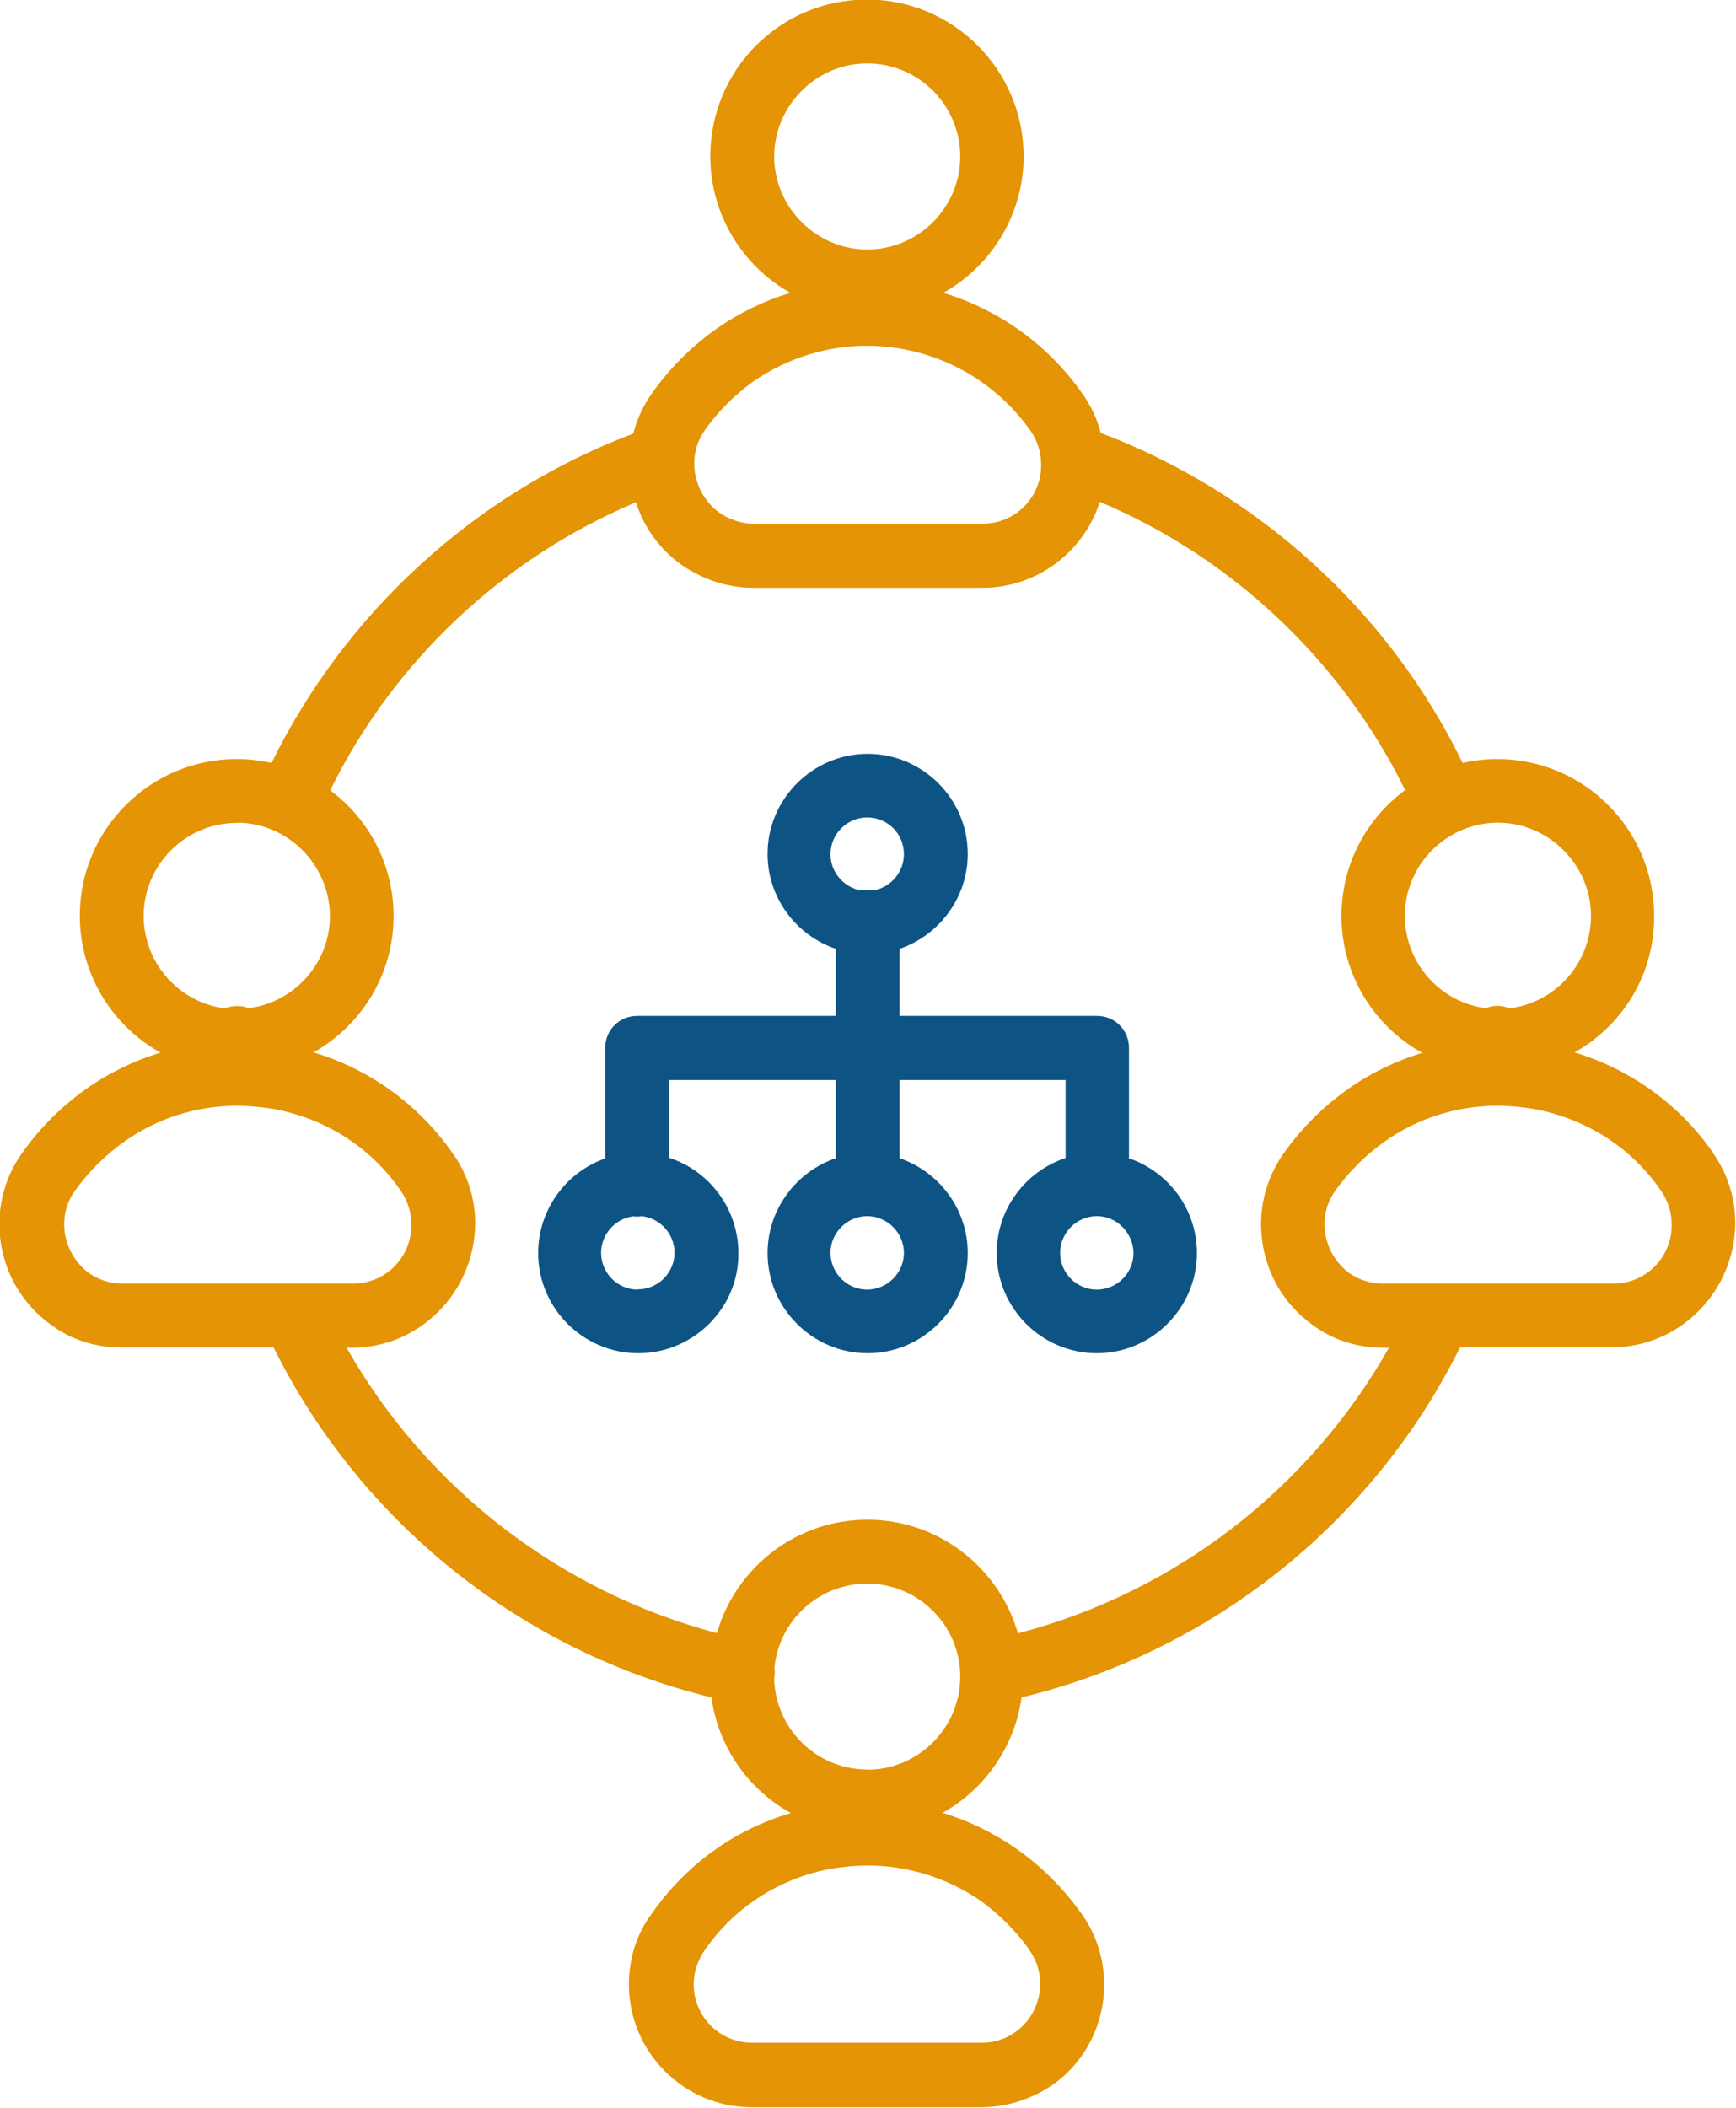
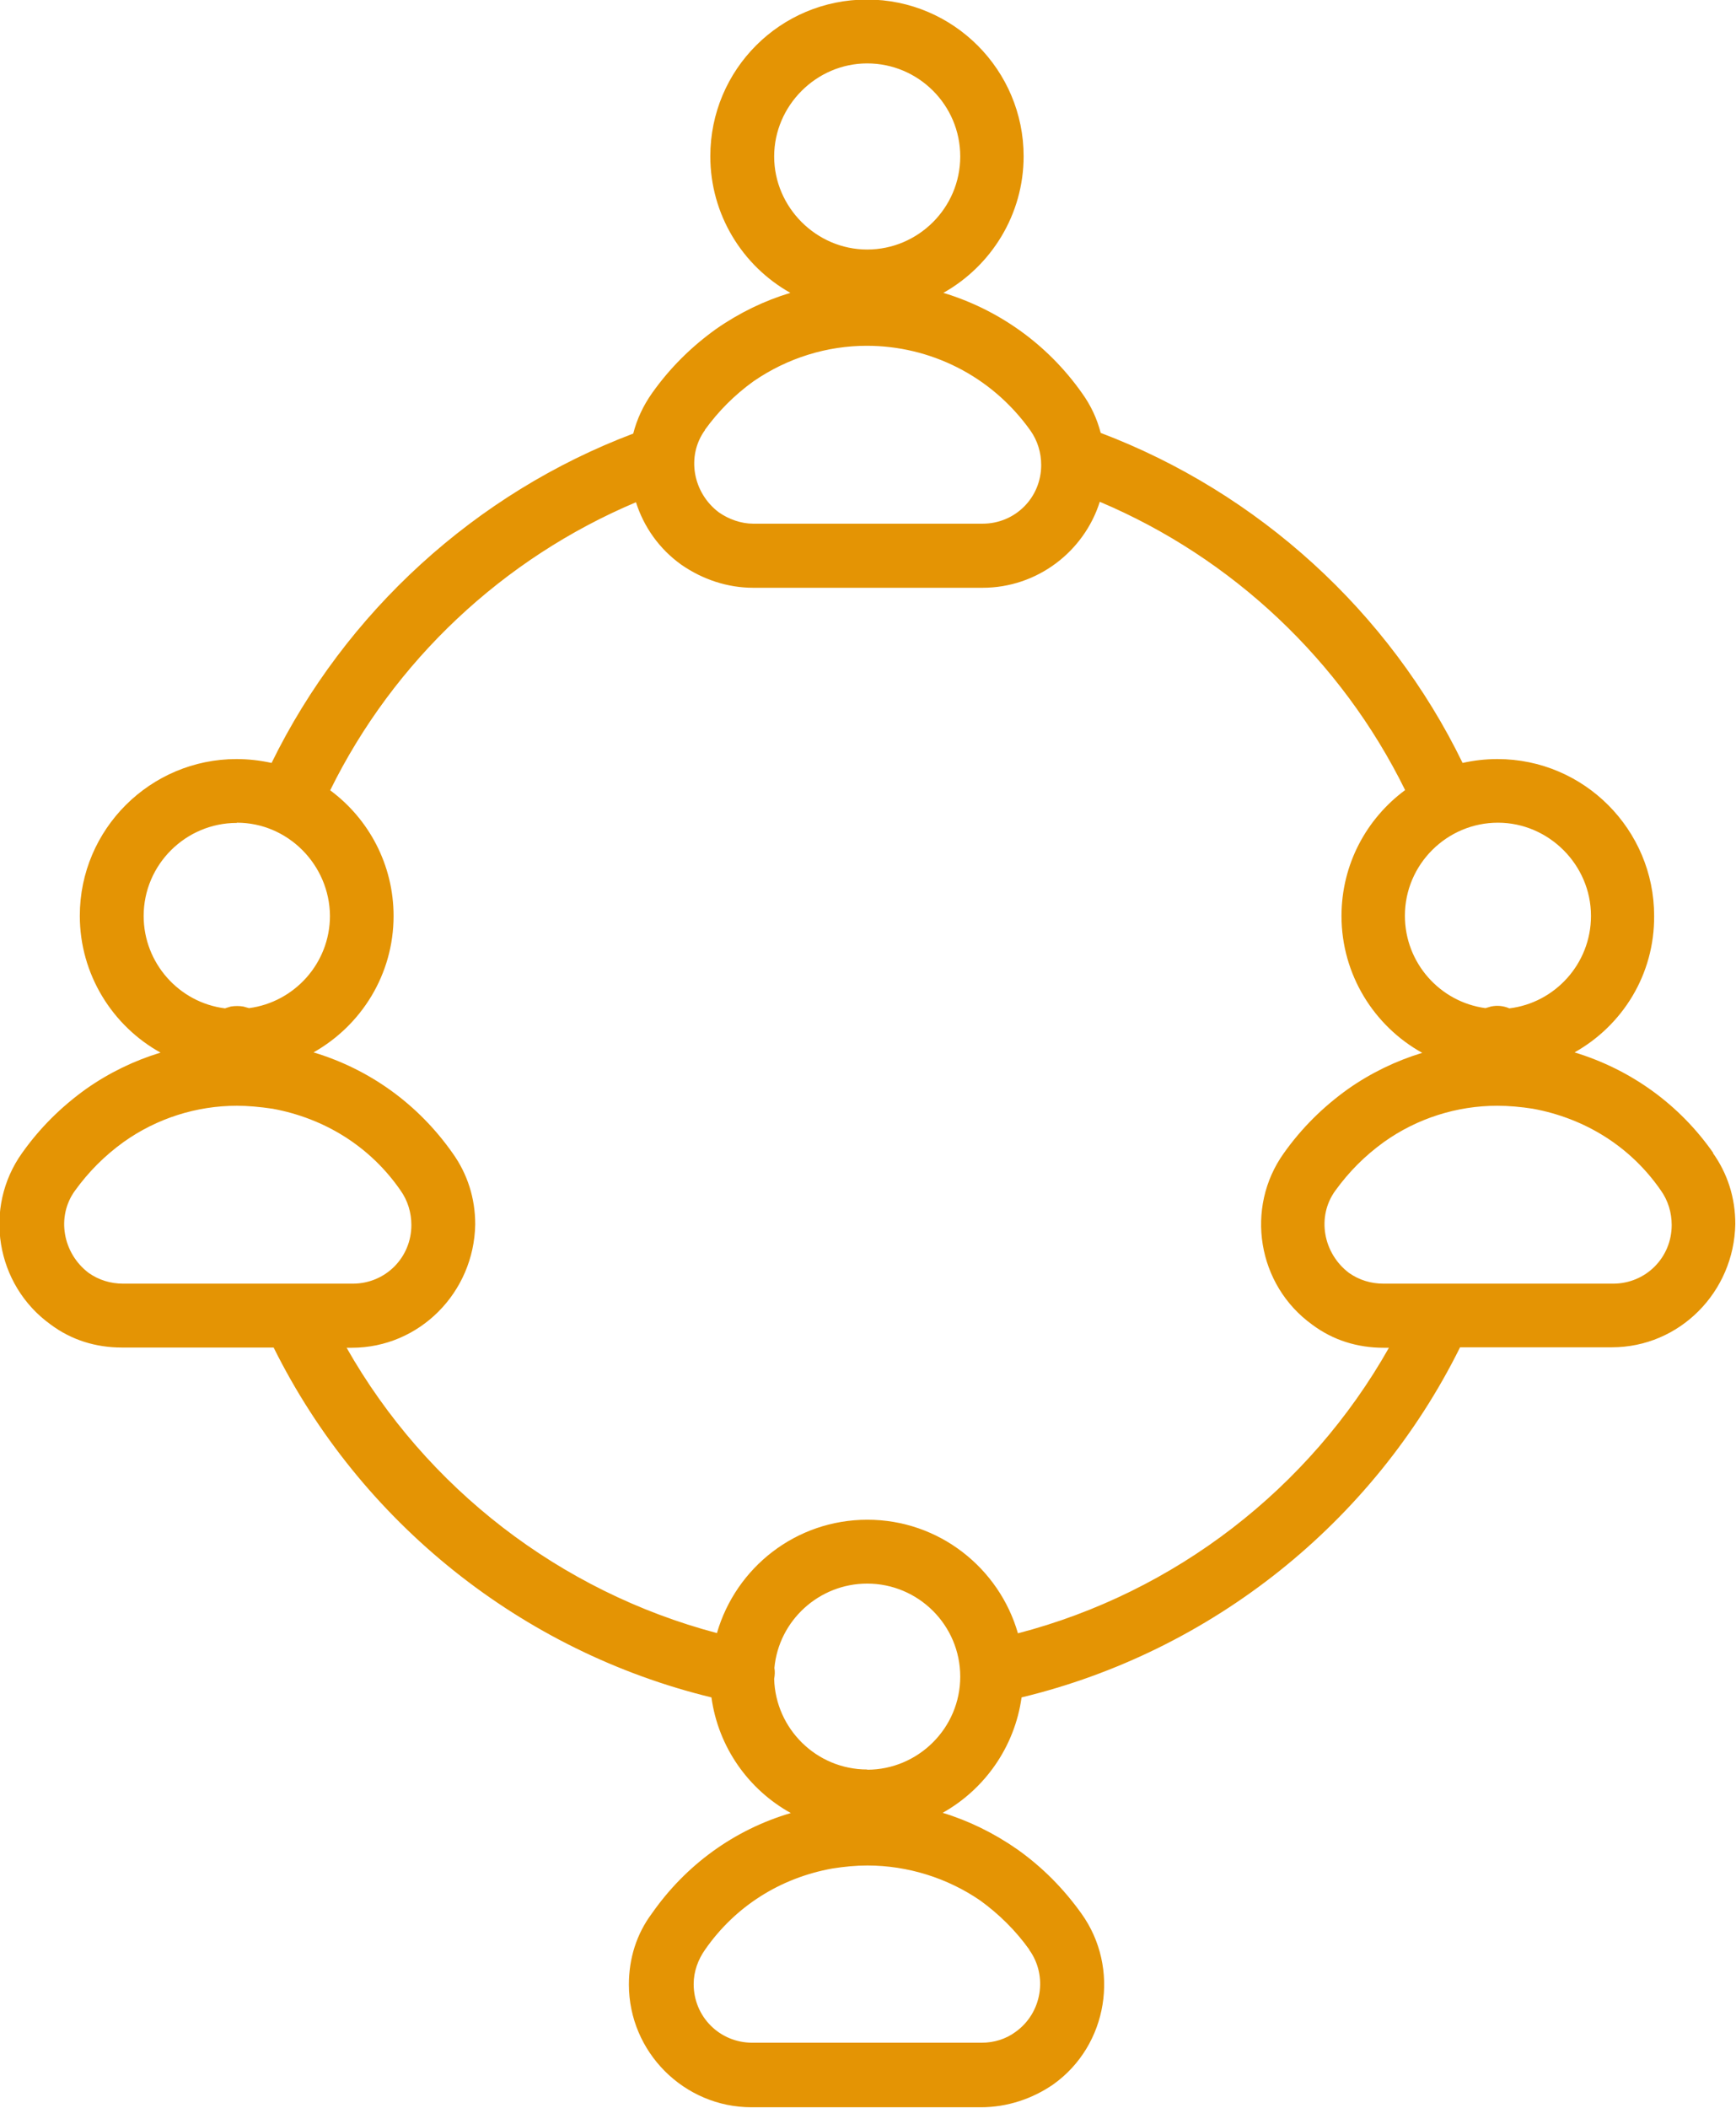
<svg xmlns="http://www.w3.org/2000/svg" id="Capa_2" viewBox="0 0 76.13 92.41">
  <defs>
    <style>.cls-1{fill:#e49404;}.cls-1,.cls-2{fill-rule:evenodd;}.cls-2{fill:#0d5485;}</style>
  </defs>
  <g id="Capa_2-2">
-     <path class="cls-2" d="M49.51,50.77v-4.83c0-.78-.62-1.4-1.4-1.4h-8.66v-2.94c1.73-.59,2.99-2.24,2.99-4.16,0-2.42-1.98-4.39-4.39-4.39s-4.39,1.98-4.39,4.39c0,1.93,1.26,3.57,2.99,4.16v2.94h-8.71c-.78,0-1.4.62-1.4,1.4v4.85c-1.71.6-2.94,2.24-2.94,4.15,0,2.42,1.98,4.39,4.39,4.39s4.42-1.98,4.39-4.39c0-1.95-1.28-3.61-3.04-4.18v-3.41h7.31v3.43c-1.73.59-2.99,2.24-2.99,4.16,0,2.42,1.98,4.39,4.39,4.39s4.39-1.98,4.39-4.39c0-1.93-1.26-3.57-2.99-4.16v-3.43h7.28v3.42c-1.75.58-3.02,2.23-3.02,4.17,0,2.42,1.98,4.39,4.39,4.39s4.39-1.98,4.39-4.39c0-1.93-1.25-3.57-2.99-4.16ZM38.03,35.84c.88,0,1.61.7,1.61,1.61,0,.79-.58,1.46-1.34,1.59-.09-.02-.18-.03-.27-.03s-.18,0-.27.03c-.76-.13-1.34-.8-1.34-1.59,0-.89.73-1.61,1.61-1.61ZM27.97,56.54c-.89,0-1.61-.73-1.61-1.61,0-.81.61-1.49,1.39-1.6.06,0,.11.01.17.01.08,0,.15,0,.22-.02.81.09,1.44.78,1.44,1.6,0,.89-.73,1.61-1.61,1.61ZM38.03,56.54c-.89,0-1.61-.73-1.61-1.61s.73-1.61,1.61-1.61,1.61.73,1.61,1.61-.73,1.61-1.61,1.61ZM48.1,56.54c-.89,0-1.61-.73-1.61-1.61s.73-1.61,1.61-1.61,1.59.73,1.61,1.61c0,.89-.73,1.61-1.61,1.61Z" />
    <path class="cls-1" d="M75.14,50.56c-1.5-2.15-3.63-3.67-6.09-4.42,2.1-1.18,3.51-3.41,3.49-5.99,0-3.77-3.07-6.87-6.87-6.87-.53,0-1.04.06-1.53.17-3.22-6.63-8.96-11.85-15.87-14.47-.16-.62-.43-1.2-.81-1.73-1.54-2.19-3.71-3.69-6.09-4.41,2.1-1.18,3.52-3.43,3.52-5.99,0-3.77-3.07-6.87-6.87-6.87s-6.87,3.07-6.87,6.87c0,2.56,1.41,4.81,3.51,5.99-1.13.34-2.23.87-3.25,1.58-1.09.78-2.03,1.71-2.81,2.81-.39.55-.67,1.15-.83,1.78-6.91,2.61-12.62,7.83-15.86,14.44-.5-.11-1.01-.17-1.54-.17-3.77,0-6.87,3.07-6.87,6.87,0,2.57,1.43,4.83,3.54,6-1.15.35-2.25.88-3.26,1.59-1.09.78-2.03,1.71-2.81,2.81-1.71,2.39-1.17,5.78,1.25,7.52.91.68,1.98,1.01,3.12,1.01h6.66c3.81,7.67,10.88,13.32,19.2,15.34.3,2.18,1.62,4.04,3.48,5.07-2.48.73-4.6,2.27-6.09,4.4-.68.91-1.01,1.98-1.01,3.12,0,2.96,2.42,5.38,5.38,5.38h10.06c1.14,0,2.26-.37,3.18-1.01,2.39-1.71,2.94-5.1,1.22-7.49-.78-1.09-1.71-2.03-2.81-2.81-1.02-.71-2.12-1.25-3.27-1.6,1.84-1.03,3.16-2.89,3.46-5.06,8.33-2.01,15.42-7.66,19.23-15.35h6.66c2.96,0,5.36-2.42,5.41-5.41,0-1.15-.34-2.21-.99-3.12ZM69.77,40.16c0,2.09-1.58,3.81-3.58,4.05-.25-.11-.53-.14-.81-.08-.07.02-.16.05-.24.07-2-.27-3.53-1.99-3.53-4.05,0-2.26,1.85-4.08,4.08-4.08s4.08,1.85,4.08,4.08ZM38.03,2.78c2.24,0,4.08,1.82,4.08,4.08s-1.85,4.08-4.08,4.08-4.08-1.85-4.08-4.08,1.85-4.08,4.08-4.08ZM30.91,18.85c.6-.83,1.3-1.53,2.13-2.13,1.51-1.04,3.25-1.56,4.97-1.56,2.76,0,5.46,1.3,7.18,3.72.31.44.47.96.47,1.51,0,1.43-1.14,2.57-2.57,2.57h-10.06c-.52,0-1.07-.19-1.51-.5-1.14-.86-1.43-2.47-.6-3.61ZM10.39,36.07c2.24,0,4.06,1.85,4.08,4.08,0,2.08-1.56,3.79-3.55,4.05-.08-.02-.17-.05-.25-.07-.18-.03-.36-.03-.55,0-.08.03-.18.05-.25.08-2.02-.25-3.57-1.99-3.57-4.05,0-2.26,1.85-4.08,4.08-4.08ZM3.89,55.81c-1.14-.86-1.43-2.47-.6-3.61.6-.83,1.3-1.53,2.13-2.13,1.46-1.04,3.2-1.59,4.97-1.59.49,0,1.01.05,1.56.13,2.29.42,4.29,1.66,5.62,3.59.31.44.47.96.47,1.51,0,1.43-1.14,2.57-2.57,2.57H5.4c-.55,0-1.07-.16-1.51-.47ZM45.13,85.48c.83,1.14.57,2.78-.6,3.61-.42.31-.94.47-1.48.47h-10.06c-1.43,0-2.57-1.14-2.57-2.57,0-.55.19-1.07.5-1.51,1.32-1.9,3.3-3.15,5.59-3.56.52-.08,1.01-.13,1.53-.13,1.77,0,3.51.55,4.94,1.53.83.6,1.56,1.32,2.16,2.16ZM38.03,77.58c-2.23,0-4.02-1.79-4.08-3.97,0,0,0,0,0,0,.03-.17.04-.33.01-.48.19-2.08,1.96-3.7,4.07-3.7,2.24,0,4.08,1.82,4.08,4.08s-1.85,4.08-4.08,4.08ZM44.64,71.61c-.82-2.86-3.46-4.98-6.6-4.98s-5.77,2.1-6.6,4.97c-6.88-1.82-12.75-6.36-16.24-12.51h.23c2.96,0,5.36-2.42,5.41-5.41,0-1.15-.34-2.21-.99-3.12-1.51-2.15-3.64-3.68-6.1-4.42,2.09-1.18,3.51-3.41,3.51-5.98,0-2.25-1.09-4.26-2.78-5.51,2.79-5.67,7.58-10.17,13.41-12.63.34,1.07,1.01,2.04,1.99,2.74.94.65,2.03,1.01,3.15,1.01h10.06c2.4,0,4.45-1.59,5.14-3.77,5.82,2.46,10.6,6.97,13.39,12.64-1.69,1.25-2.79,3.25-2.79,5.52,0,2.57,1.43,4.83,3.54,6-1.15.35-2.25.88-3.26,1.59-1.09.78-2.03,1.71-2.81,2.81-1.71,2.39-1.17,5.78,1.25,7.52.91.68,1.98,1.01,3.12,1.01h.24c-3.49,6.18-9.39,10.73-16.27,12.52ZM70.73,56.28h-10.06c-.55,0-1.07-.16-1.51-.47-1.14-.86-1.43-2.47-.6-3.61.6-.83,1.3-1.53,2.13-2.13,1.46-1.04,3.2-1.59,4.97-1.59.52,0,1.04.05,1.56.13,2.29.42,4.29,1.66,5.62,3.59.31.44.47.96.47,1.51,0,1.43-1.14,2.57-2.57,2.57Z" />
  </g>
</svg>